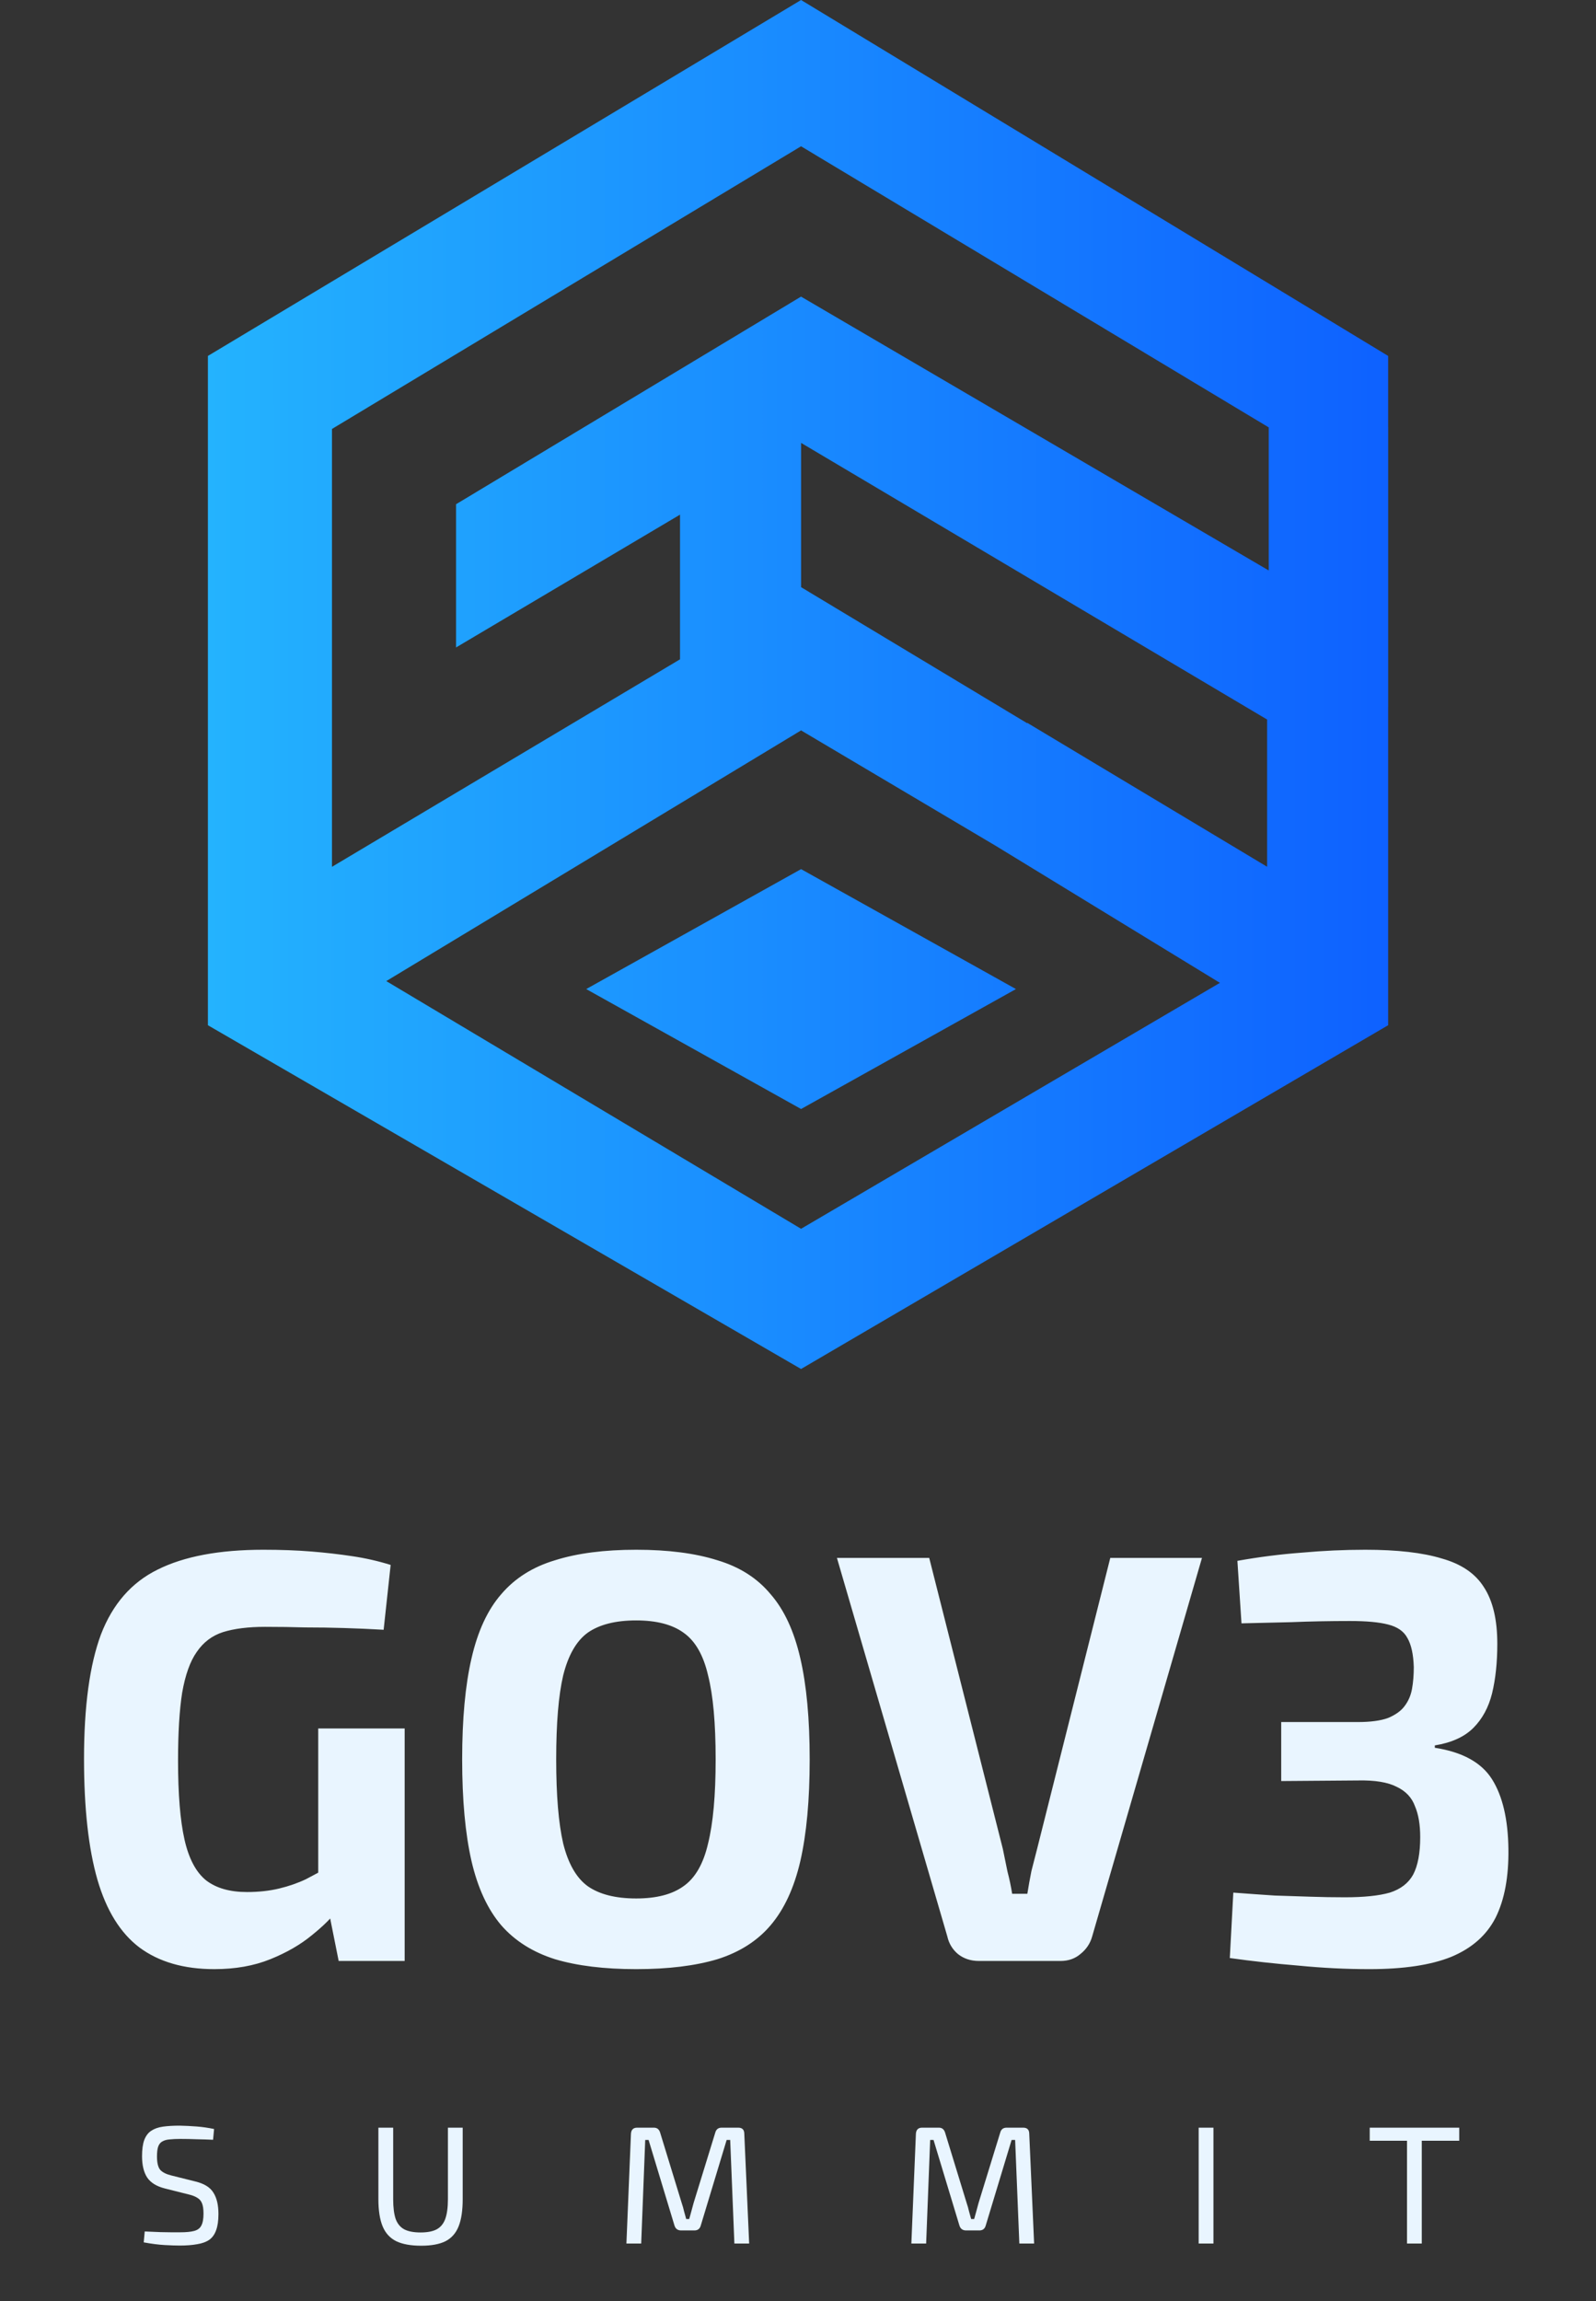
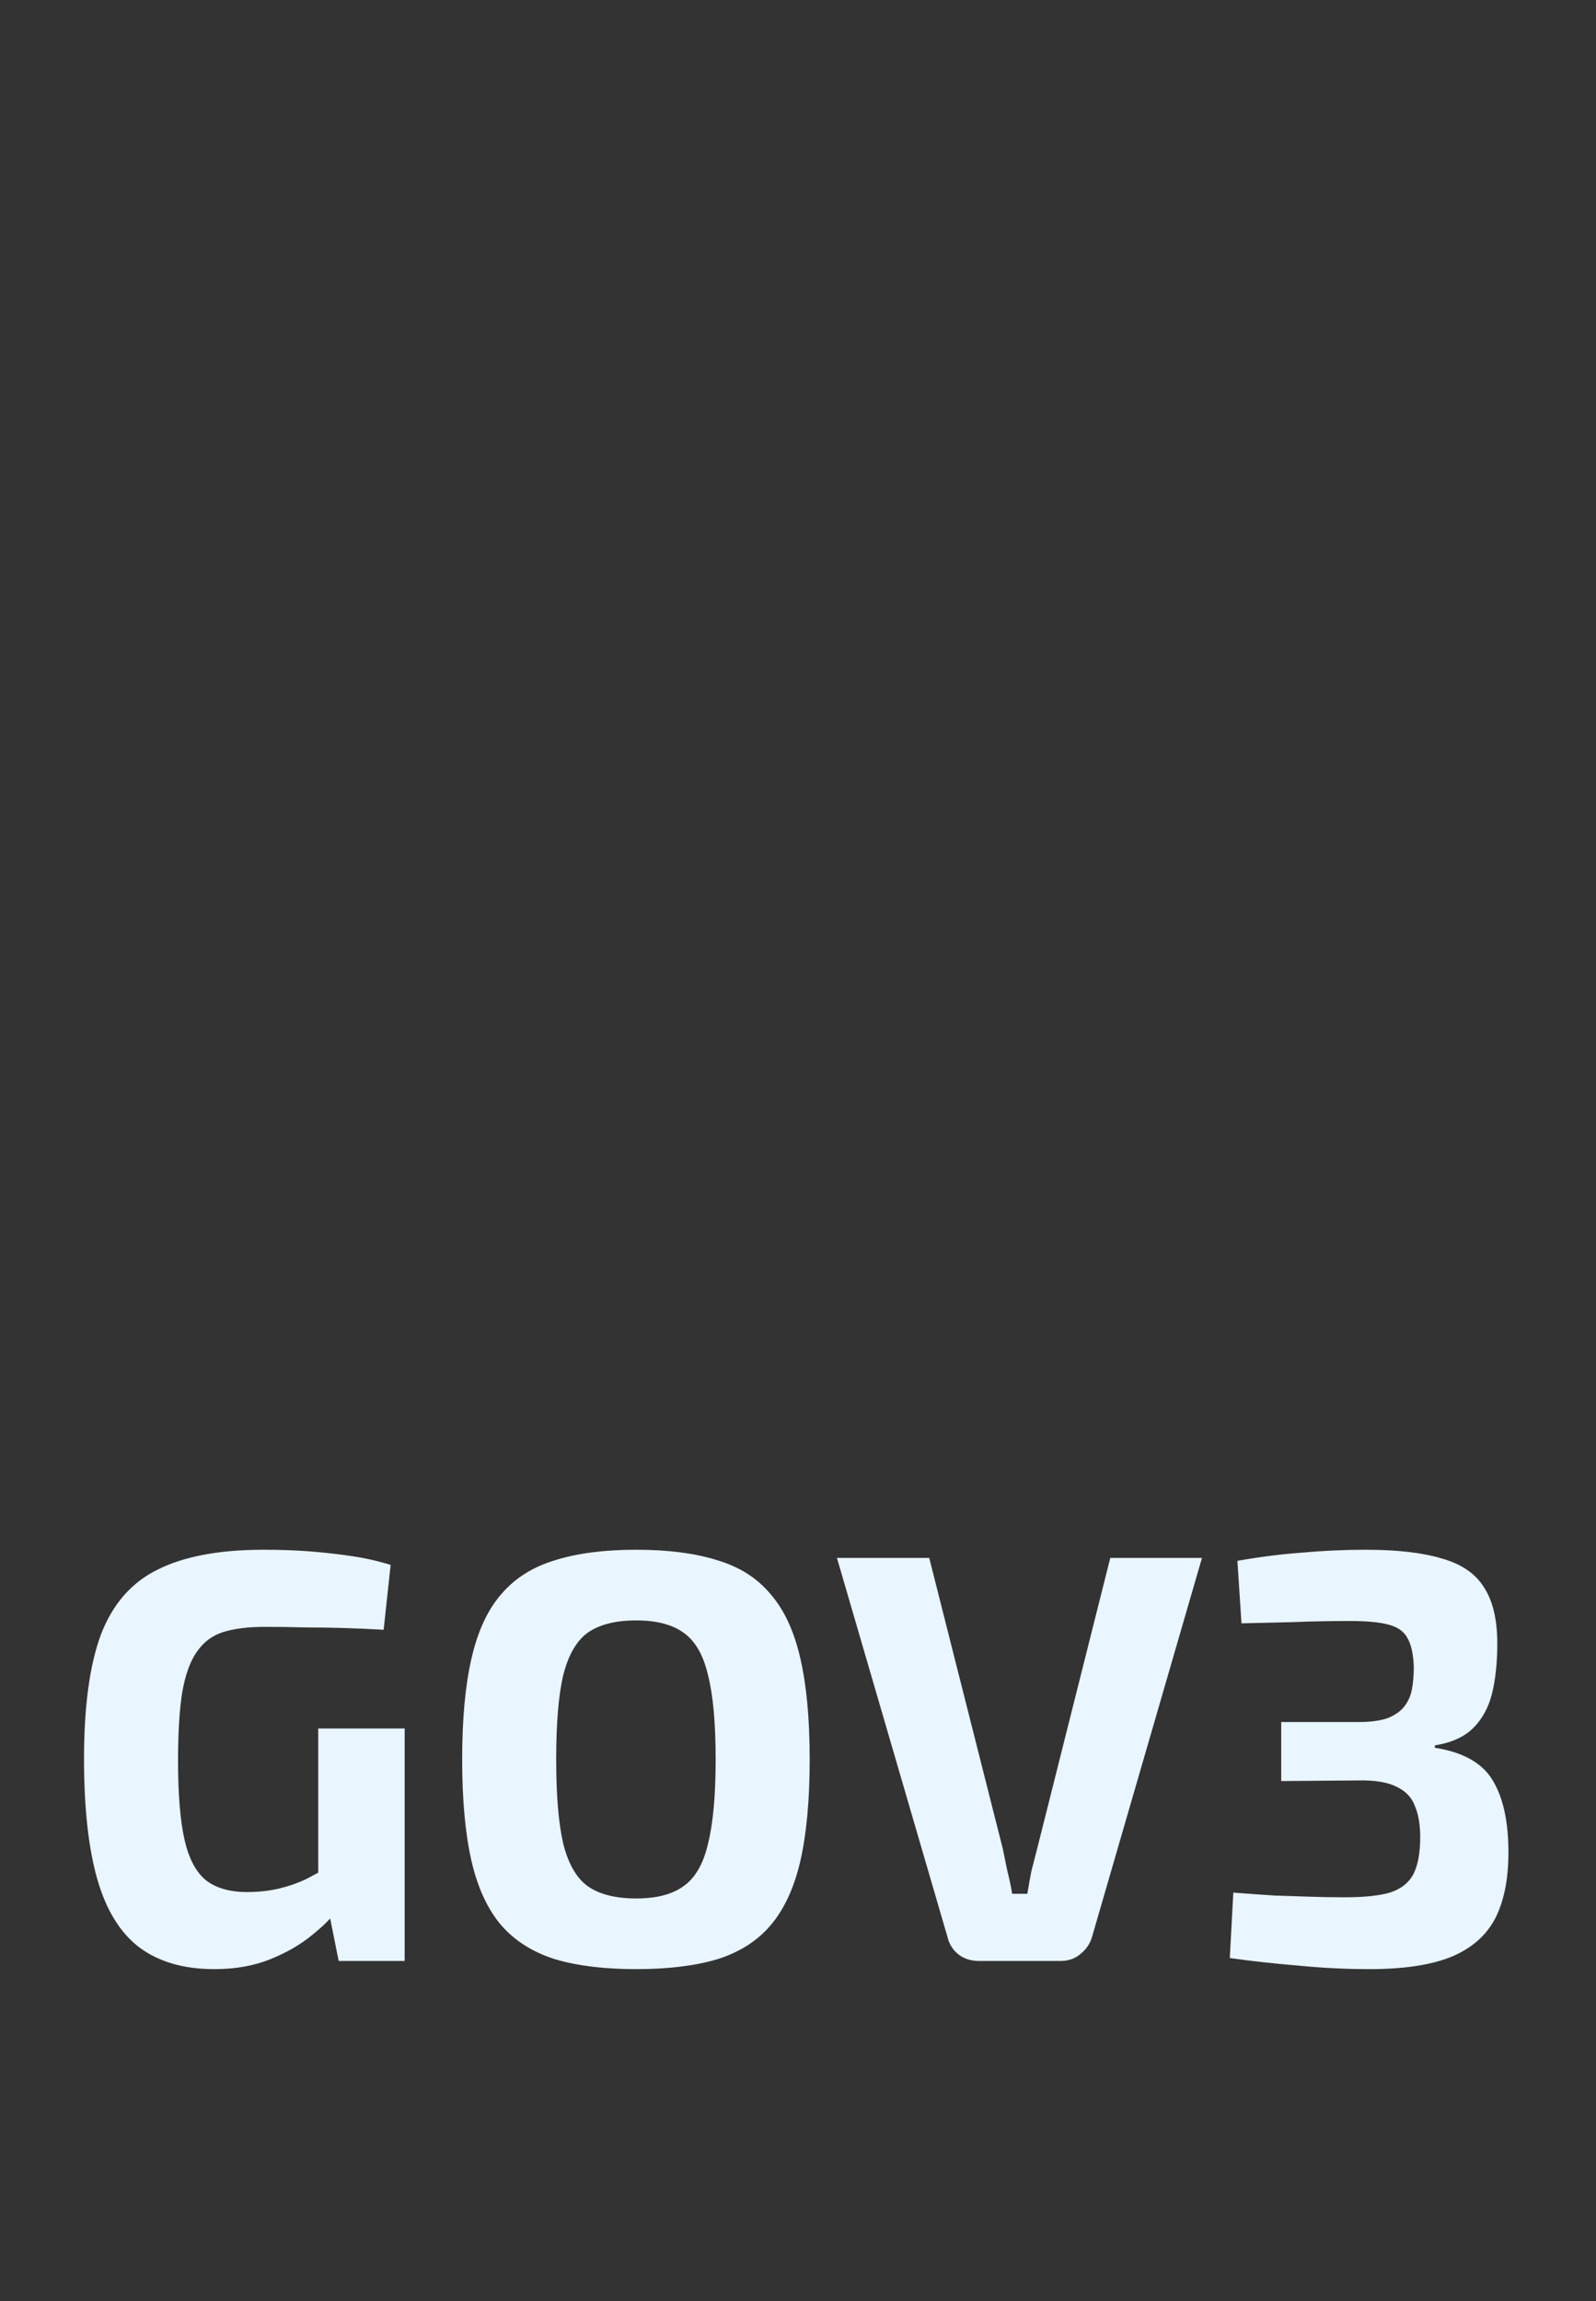
<svg xmlns="http://www.w3.org/2000/svg" width="240" height="346" viewBox="0 0 240 346" fill="none">
  <rect x="0" y="0" width="240" height="346" fill="#333333" stroke="none" />
-   <path d="M120.695 0.143L208.525 53.387L208.744 53.52V64.219L208.748 64.22V106.321L208.744 106.318V154.154L208.52 154.286L120.689 205.71L120.46 205.844L120.231 205.711L31.49 154.287L31.264 154.155V53.518L31.484 53.386L120.225 0.141L120.46 0L120.695 0.143ZM58.087 147.519L120.461 184.764L183.447 147.784L149.751 127.191L120.461 109.825L58.087 147.519ZM152.773 148.719L120.463 166.753L88.152 148.719L120.463 130.685L152.773 148.719ZM49.922 64.499V130.337L102.26 99.136V77.382L69.268 96.944L68.58 97.352V75.817L120.225 44.739L120.456 44.6L120.689 44.736L190.788 85.777V64.265L120.459 21.995L49.922 64.499ZM120.463 88.287L120.693 88.427L154.45 108.74L154.486 108.695L154.827 108.899L190.541 130.327V108.188L120.463 66.594V88.287Z" fill="url(#paint0_linear_16_1700)" />
  <path d="M39.597 233.023C42.232 233.023 44.633 233.111 46.8 233.287C48.966 233.463 51.015 233.697 52.948 233.99C54.938 234.282 56.871 234.722 58.744 235.307L57.69 245.056C55.641 244.939 53.65 244.851 51.718 244.793C49.786 244.734 47.853 244.705 45.921 244.705C43.989 244.646 41.969 244.617 39.861 244.617C37.343 244.617 35.235 244.88 33.537 245.407C31.898 245.934 30.58 246.93 29.585 248.394C28.59 249.799 27.858 251.848 27.389 254.542C26.979 257.177 26.774 260.573 26.774 264.73C26.774 269.766 27.096 273.718 27.741 276.587C28.385 279.456 29.468 281.505 30.99 282.735C32.513 283.906 34.562 284.492 37.138 284.492C38.895 284.492 40.505 284.316 41.969 283.965C43.433 283.613 44.779 283.145 46.009 282.559C47.239 281.915 48.38 281.3 49.434 280.715L50.84 287.039C49.961 288.268 48.644 289.586 46.887 290.991C45.189 292.396 43.111 293.597 40.651 294.592C38.192 295.587 35.382 296.085 32.22 296.085C27.653 296.085 23.905 295.002 20.978 292.835C18.109 290.669 16.001 287.273 14.654 282.647C13.307 277.963 12.634 271.903 12.634 264.466C12.634 256.562 13.483 250.326 15.181 245.759C16.938 241.192 19.777 237.942 23.7 236.01C27.682 234.019 32.981 233.023 39.597 233.023ZM60.852 259.899V294.855H50.928L49.083 285.633L47.853 283.174V259.899H60.852ZM95.671 233.023C100.472 233.023 104.542 233.55 107.879 234.604C111.217 235.6 113.881 237.298 115.872 239.699C117.921 242.041 119.414 245.261 120.351 249.36C121.288 253.4 121.757 258.465 121.757 264.554C121.757 270.644 121.288 275.738 120.351 279.837C119.414 283.877 117.921 287.097 115.872 289.498C113.881 291.84 111.217 293.538 107.879 294.592C104.542 295.587 100.472 296.085 95.671 296.085C90.87 296.085 86.8 295.587 83.463 294.592C80.125 293.538 77.432 291.84 75.382 289.498C73.333 287.097 71.84 283.877 70.903 279.837C69.966 275.738 69.498 270.644 69.498 264.554C69.498 258.465 69.966 253.4 70.903 249.36C71.84 245.261 73.333 242.041 75.382 239.699C77.432 237.298 80.125 235.6 83.463 234.604C86.8 233.55 90.87 233.023 95.671 233.023ZM95.671 243.651C92.568 243.651 90.138 244.266 88.381 245.495C86.683 246.725 85.454 248.862 84.692 251.907C83.99 254.893 83.638 259.109 83.638 264.554C83.638 269.941 83.99 274.157 84.692 277.202C85.454 280.246 86.683 282.384 88.381 283.613C90.138 284.843 92.568 285.458 95.671 285.458C98.716 285.458 101.087 284.843 102.785 283.613C104.542 282.384 105.772 280.246 106.474 277.202C107.235 274.157 107.616 269.941 107.616 264.554C107.616 259.109 107.235 254.893 106.474 251.907C105.772 248.862 104.542 246.725 102.785 245.495C101.087 244.266 98.716 243.651 95.671 243.651ZM180.748 234.253L164.236 291.167C163.944 292.221 163.358 293.099 162.48 293.802C161.66 294.504 160.665 294.855 159.494 294.855H147.198C145.968 294.855 144.914 294.504 144.036 293.802C143.216 293.099 142.689 292.221 142.455 291.167L125.855 234.253H139.732L150.799 277.992C151.033 279.105 151.267 280.246 151.501 281.418C151.794 282.53 152.028 283.643 152.204 284.755H154.487C154.663 283.643 154.868 282.501 155.102 281.33C155.395 280.159 155.688 279.017 155.981 277.904L166.959 234.253H180.748ZM205.31 233.023C210.111 233.023 213.946 233.463 216.815 234.341C219.743 235.161 221.851 236.595 223.139 238.645C224.486 240.694 225.159 243.534 225.159 247.164C225.159 249.975 224.896 252.463 224.369 254.63C223.842 256.737 222.905 258.465 221.558 259.811C220.212 261.158 218.279 262.037 215.762 262.446V262.798C219.919 263.442 222.788 265.023 224.369 267.54C225.95 270.058 226.769 273.542 226.828 277.992C226.887 282.208 226.243 285.663 224.896 288.356C223.549 290.991 221.324 292.952 218.221 294.241C215.176 295.47 211.077 296.085 205.925 296.085C202.411 296.085 198.869 295.909 195.297 295.558C191.726 295.265 188.271 294.885 184.933 294.416L185.46 284.579C187.802 284.755 189.881 284.901 191.696 285.019C193.57 285.077 195.356 285.136 197.054 285.194C198.752 285.253 200.479 285.282 202.236 285.282C205.105 285.282 207.359 285.048 208.999 284.579C210.638 284.052 211.809 283.145 212.512 281.857C213.214 280.51 213.566 278.636 213.566 276.236C213.566 274.362 213.302 272.81 212.775 271.581C212.307 270.292 211.399 269.326 210.053 268.682C208.706 267.98 206.744 267.658 204.168 267.716L192.662 267.804V258.933H204.168C206.1 258.933 207.623 258.728 208.735 258.318C209.848 257.85 210.667 257.264 211.194 256.562C211.78 255.801 212.161 254.922 212.336 253.927C212.512 252.932 212.6 251.848 212.6 250.677C212.541 248.745 212.219 247.281 211.634 246.286C211.107 245.29 210.14 244.617 208.735 244.266C207.388 243.914 205.485 243.739 203.026 243.739C199.981 243.739 197.025 243.797 194.155 243.914C191.345 243.973 188.856 244.031 186.69 244.09L186.075 234.692C189.354 234.107 192.575 233.697 195.736 233.463C198.957 233.17 202.148 233.023 205.31 233.023Z" fill="#E9F5FF" />
-   <path d="M27.016 319.619C27.841 319.635 28.691 319.678 29.566 319.745C30.442 319.812 31.317 319.939 32.192 320.124L32.041 321.74C31.317 321.706 30.517 321.681 29.642 321.664C28.767 321.63 27.925 321.613 27.117 321.613C26.494 321.613 25.955 321.639 25.501 321.689C25.063 321.723 24.701 321.824 24.415 321.992C24.129 322.144 23.918 322.405 23.784 322.775C23.666 323.129 23.607 323.625 23.607 324.265C23.607 325.224 23.775 325.898 24.112 326.285C24.465 326.655 25.029 326.933 25.804 327.118L29.339 328.002C30.686 328.322 31.603 328.886 32.091 329.694C32.596 330.485 32.849 331.554 32.849 332.901C32.849 333.911 32.731 334.727 32.495 335.35C32.276 335.973 31.931 336.453 31.46 336.789C30.989 337.109 30.383 337.328 29.642 337.446C28.901 337.581 28.026 337.648 27.016 337.648C26.444 337.648 25.694 337.623 24.768 337.572C23.86 337.522 22.807 337.387 21.612 337.168L21.764 335.527C22.757 335.56 23.556 335.594 24.163 335.628C24.768 335.645 25.29 335.653 25.728 335.653C26.166 335.653 26.62 335.653 27.092 335.653C27.984 335.653 28.682 335.586 29.187 335.451C29.709 335.316 30.071 335.047 30.273 334.643C30.492 334.239 30.602 333.641 30.602 332.85C30.602 332.177 30.526 331.655 30.374 331.285C30.223 330.914 29.979 330.637 29.642 330.451C29.322 330.249 28.91 330.089 28.405 329.972L24.794 329.063C23.531 328.743 22.639 328.187 22.117 327.396C21.612 326.605 21.36 325.544 21.36 324.214C21.36 323.204 21.469 322.396 21.688 321.79C21.924 321.167 22.269 320.704 22.723 320.401C23.195 320.082 23.784 319.871 24.491 319.77C25.198 319.669 26.04 319.619 27.016 319.619ZM69.578 319.922V330.679C69.578 332.362 69.376 333.717 68.972 334.744C68.567 335.771 67.911 336.52 67.002 336.991C66.093 337.446 64.872 337.673 63.34 337.673C61.775 337.673 60.521 337.446 59.578 336.991C58.635 336.52 57.954 335.771 57.533 334.744C57.112 333.717 56.901 332.362 56.901 330.679V319.922H59.124V330.679C59.124 331.924 59.25 332.918 59.502 333.658C59.772 334.382 60.209 334.904 60.816 335.224C61.422 335.527 62.23 335.678 63.239 335.678C64.25 335.678 65.049 335.527 65.638 335.224C66.244 334.904 66.682 334.382 66.951 333.658C67.221 332.918 67.356 331.924 67.356 330.679V319.922H69.578ZM111.015 319.922C111.621 319.922 111.924 320.233 111.924 320.856L112.656 337.345H110.434L109.803 321.765H109.272L105.384 334.618C105.249 335.123 104.929 335.375 104.424 335.375H102.429C101.908 335.375 101.571 335.123 101.419 334.618L97.531 321.765H97.026L96.42 337.345H94.198L94.879 320.856C94.913 320.233 95.225 319.922 95.814 319.922H98.339C98.81 319.922 99.122 320.174 99.273 320.679L102.53 331.31C102.665 331.697 102.775 332.084 102.859 332.471C102.96 332.859 103.069 333.254 103.187 333.658H103.642C103.759 333.254 103.869 332.859 103.97 332.471C104.071 332.084 104.18 331.68 104.298 331.259L107.555 320.679C107.69 320.174 108.01 319.922 108.515 319.922H111.015ZM153.865 319.922C154.471 319.922 154.774 320.233 154.774 320.856L155.506 337.345H153.284L152.652 321.765H152.122L148.234 334.618C148.099 335.123 147.779 335.375 147.274 335.375H145.279C144.757 335.375 144.421 335.123 144.269 334.618L140.381 321.765H139.875L139.269 337.345H137.047L137.729 320.856C137.763 320.233 138.074 319.922 138.663 319.922H141.189C141.66 319.922 141.971 320.174 142.123 320.679L145.38 331.31C145.515 331.697 145.624 332.084 145.708 332.471C145.809 332.859 145.919 333.254 146.037 333.658H146.491C146.609 333.254 146.719 332.859 146.82 332.471C146.921 332.084 147.03 331.68 147.148 331.259L150.405 320.679C150.54 320.174 150.86 319.922 151.365 319.922H153.865ZM182.473 319.922V337.345H180.251V319.922H182.473ZM213.802 319.922V337.345H211.58V319.922H213.802ZM219.433 319.922V321.891H205.974V319.922H219.433Z" fill="#E9F5FF" />
  <defs>
    <linearGradient id="paint0_linear_16_1700" x1="-26.988" y1="102.848" x2="208.748" y2="102.848" gradientUnits="userSpaceOnUse">
      <stop stop-color="#2BCEFE" />
      <stop offset="1" stop-color="#0E61FF" />
    </linearGradient>
  </defs>
</svg>